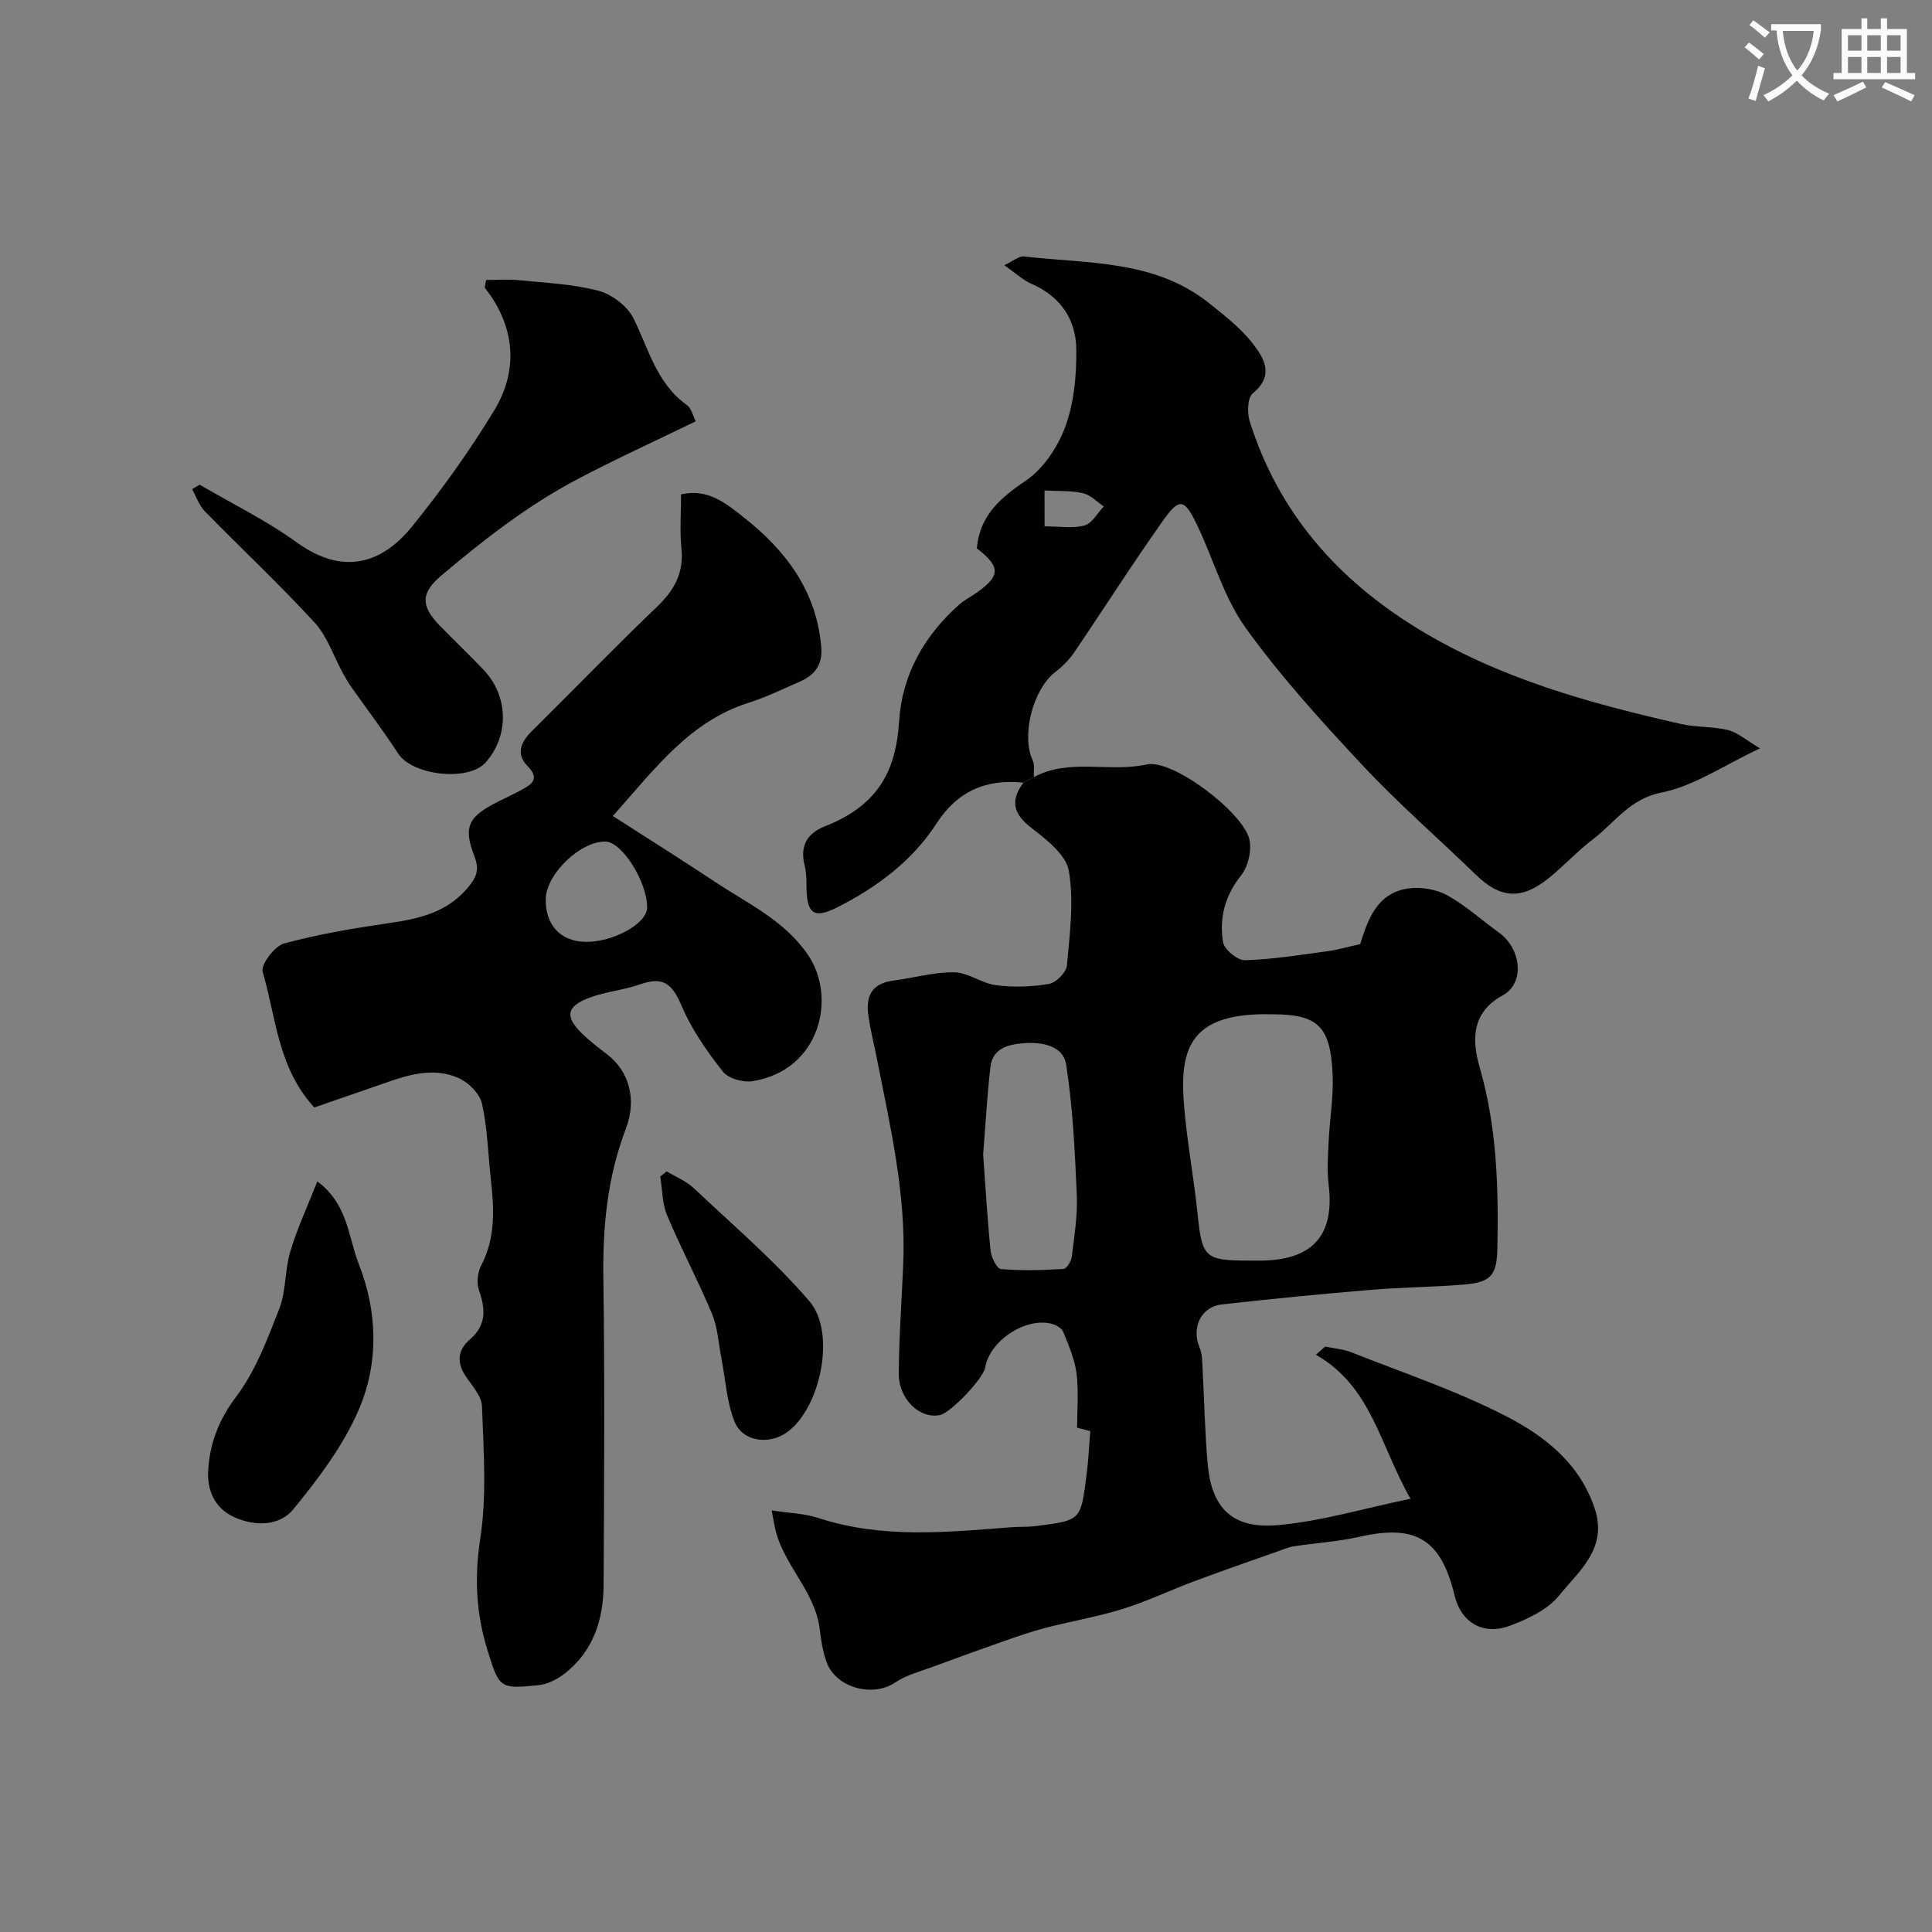
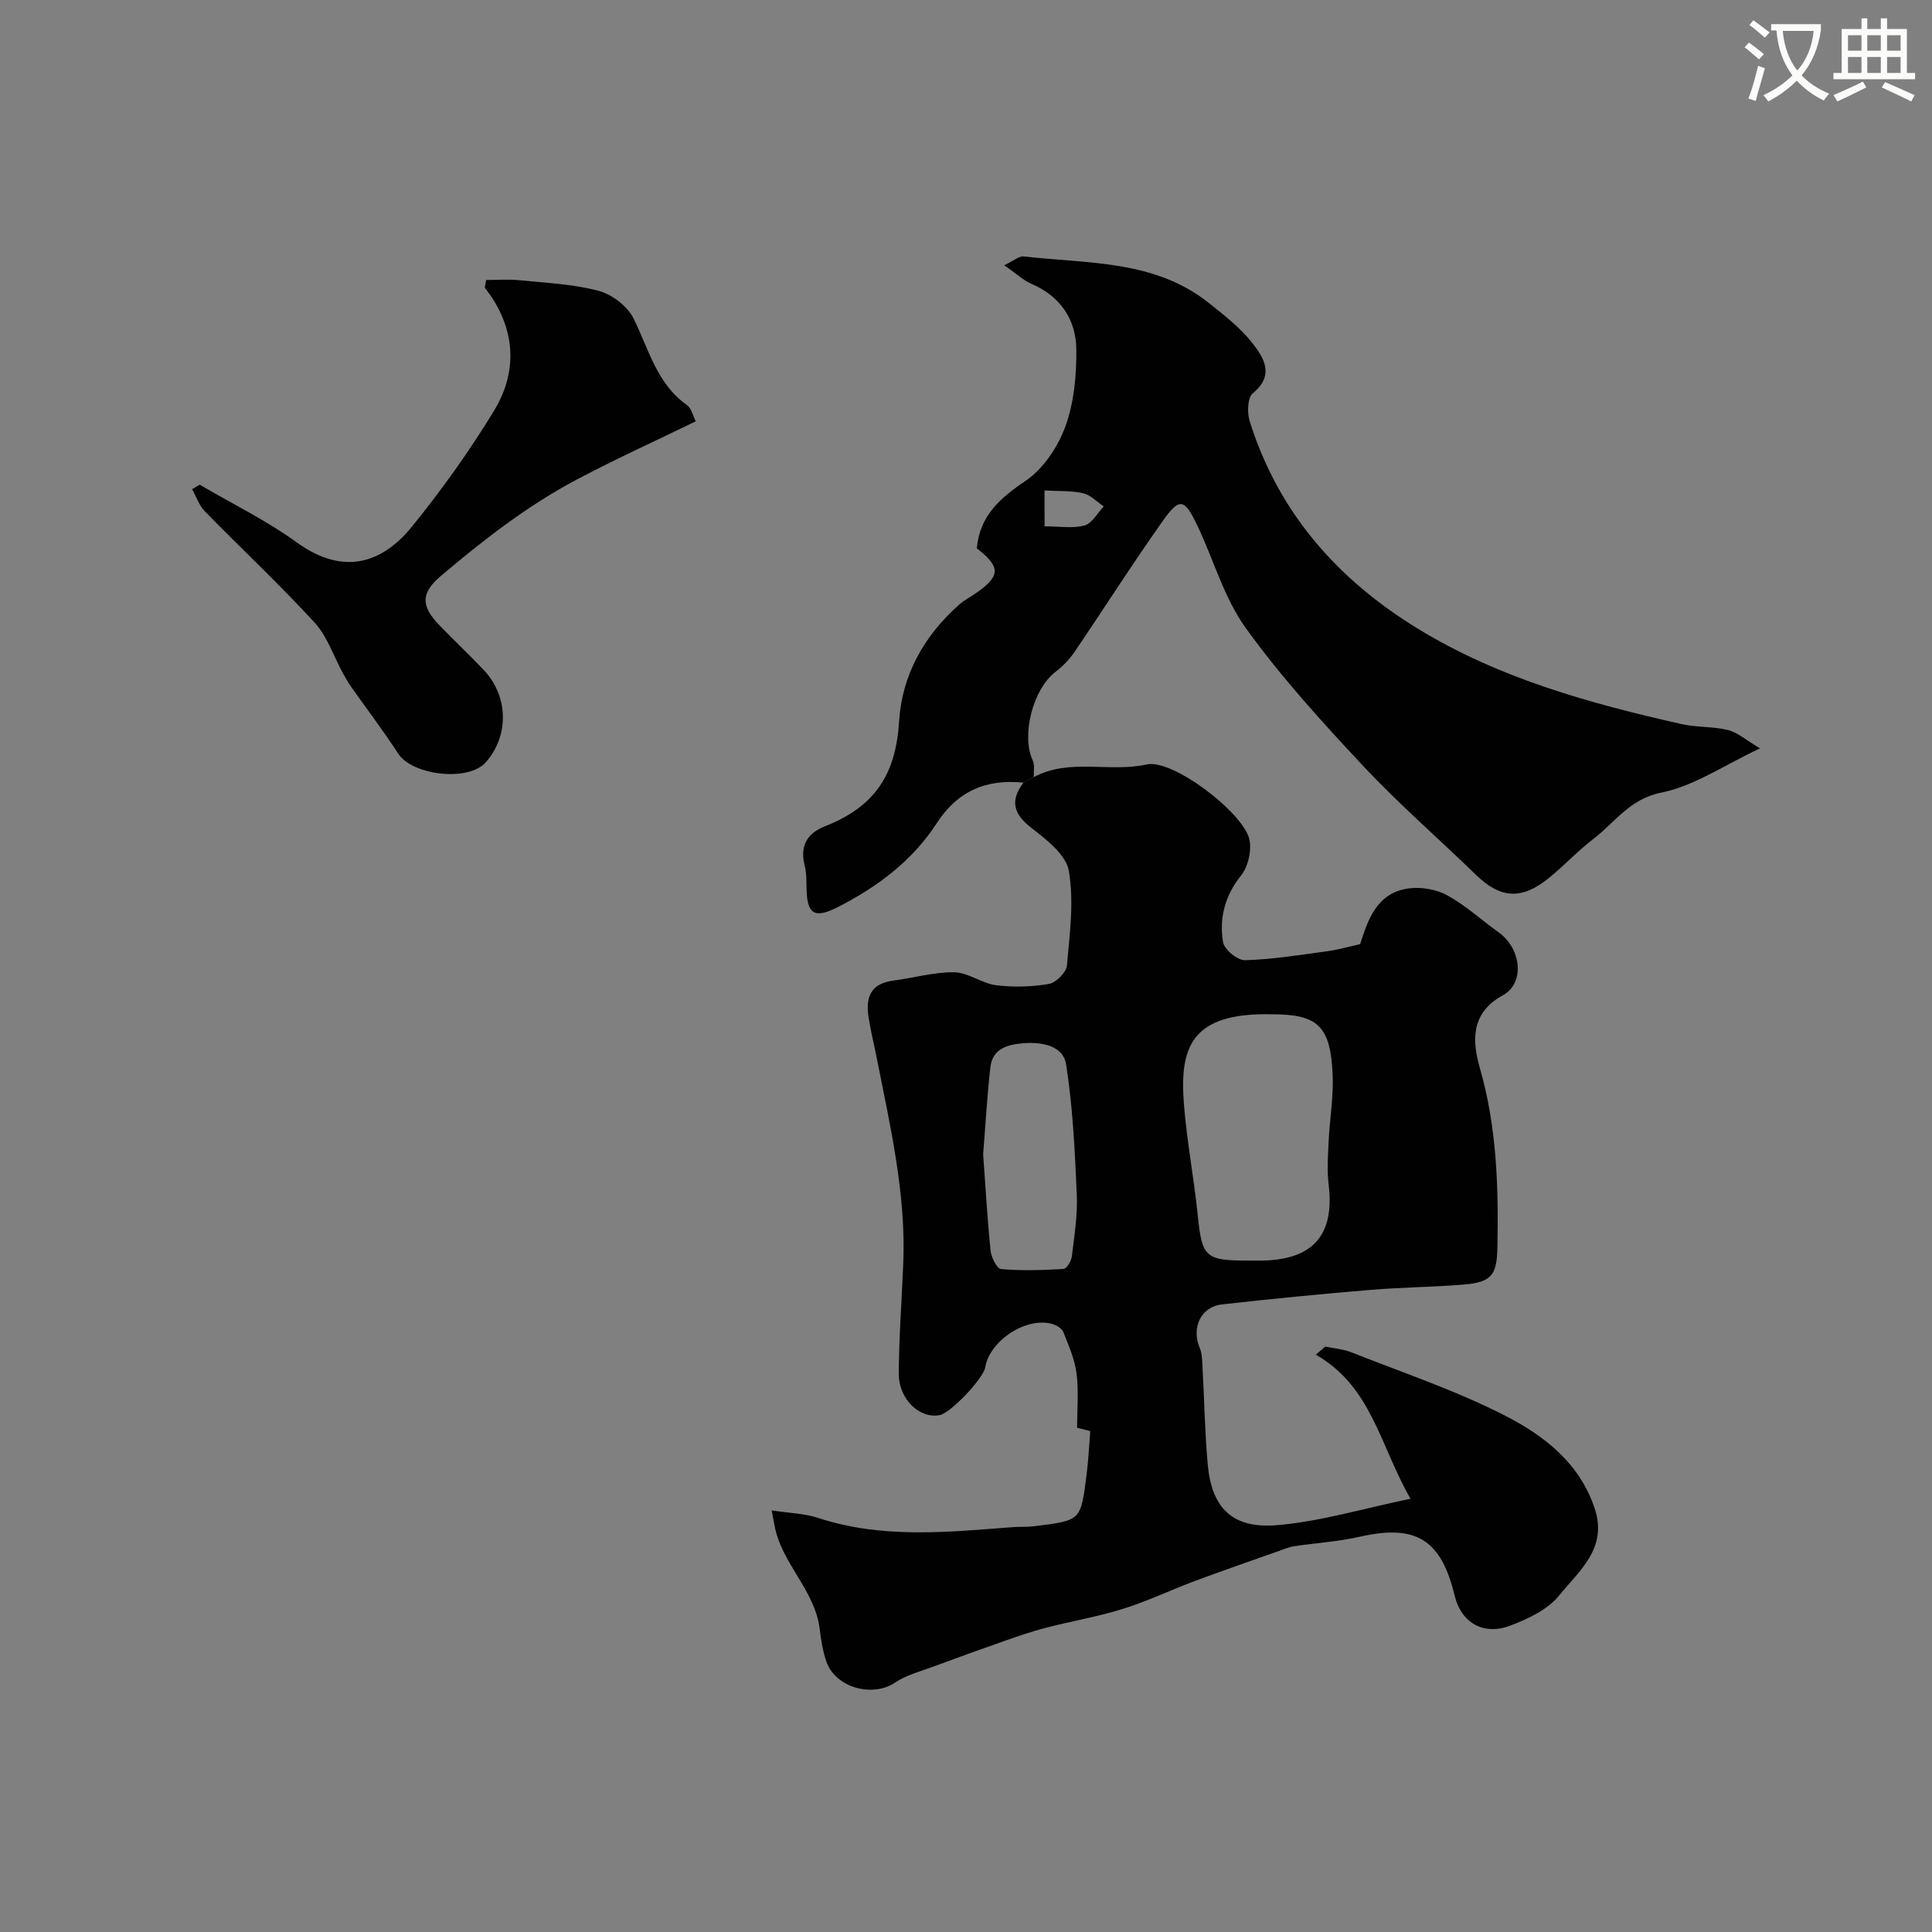
<svg xmlns="http://www.w3.org/2000/svg" enable-background="new 0 0 400 400" viewBox="0 0 400 400">
  <rect x="0" y="0" width="400" height="400" fill="#808080" stroke="none" />
  <path d="m362.1 8.8c1.1.8 2.1 1.6 3.1 2.4l-1 1.1c-1.3-1.1-2.3-2-3-2.5zm1.9 4.8c.5.2.9.4 1.4.5-.6 2.3-1.3 4.5-1.9 6.8l-1.5-.5c.8-2.1 1.4-4.3 2-6.8zm-1-9.4c1.3.9 2.4 1.8 3.4 2.5l-1 1.1c-1.4-1.2-2.4-2.1-3.2-2.6zm3.7 2.2v-1.4h10.3v1.2c-.5 3.6-1.8 6.8-4 9.4 1.5 1.6 3.4 2.8 5.7 3.8-.3.4-.7.8-1.1 1.4-2.3-1.1-4.1-2.5-5.6-4.1-1.6 1.6-3.6 3.1-5.9 4.3-.3-.5-.7-.9-1-1.3 2.4-1.1 4.4-2.5 6-4.1-1.9-2.5-3-5.6-3.3-9.3h-1.1zm8.8 0h-6.4c.3 3.3 1.3 6 3 8.2 2-2.2 3.1-5.1 3.4-8.2z" fill="#fbfcfa" />
  <path d="m385.3 3.8h1.3v2.2h2.8v-2.2h1.3v2.2h4.1v9.1h1.7v1.3h-16.9v-1.3h1.7v-9.1h4.1v-2.2zm.4 13.1.7 1.2c-1.8.9-3.8 1.9-6 2.9-.2-.4-.5-.8-.8-1.3 2.3-1 4.3-1.9 6.1-2.8zm-3.1-6.4h2.8v-3.2h-2.8zm0 4.6h2.8v-3.3h-2.8zm4-4.6h2.8v-3.2h-2.8zm0 4.6h2.8v-3.3h-2.8zm3.7 1.9c2.1.9 4.1 1.8 6.1 2.7l-.7 1.3c-2.2-1.1-4.2-2-6.1-2.9zm3.2-9.7h-2.8v3.2h2.8zm-2.8 7.8h2.8v-3.3h-2.8z" fill="#fbfcfa" />
  <g fill="#010102">
-     <path d="m214.05 160.89c7.39-3.98 15.58-.9 23.35-2.62 5.38-1.19 19.84 9.86 21.24 15.4.58 2.3-.21 5.74-1.7 7.6-3.37 4.22-4.53 8.84-3.72 13.8.25 1.52 3 3.78 4.55 3.73 5.7-.16 11.38-1.1 17.06-1.86 2.09-.28 4.13-.88 6.77-1.46 1.56-4.85 3.34-10.6 10-11.54 2.59-.36 5.75.17 8.03 1.42 3.82 2.1 7.12 5.15 10.7 7.71 4.59 3.29 5.49 10.45.79 13.01-6.97 3.79-6.17 10.03-4.72 15.08 3.53 12.28 3.86 24.65 3.62 37.18-.11 5.61-1.22 7.14-6.91 7.61-6.42.54-12.87.56-19.29 1.1-10.3.86-20.59 1.86-30.85 3.02-4.37.49-6.34 4.88-4.59 8.97.55 1.29.52 2.87.6 4.32.37 6.59.47 13.2 1.06 19.77.81 9.05 5.06 13.43 14.37 12.64 8.97-.76 17.78-3.43 27.62-5.47-6.36-11.09-8.03-23.2-19.59-29.82.64-.56 1.28-1.13 1.93-1.69 1.83.39 3.75.53 5.47 1.21 10.69 4.24 21.69 7.91 31.87 13.15 8 4.11 15.33 9.74 18.46 19.18 2.74 8.26-3.26 12.9-7.34 17.97-2.38 2.95-6.5 4.9-10.21 6.29-5.57 2.09-10.13-.72-11.44-6.19-2.82-11.74-8.05-14.87-19.68-12.23-4.45 1.01-9.07 1.28-13.6 1.97-1.11.17-2.18.64-3.25 1.02-5.77 2.04-11.56 4.04-17.29 6.18-4.98 1.86-9.81 4.18-14.87 5.76-5.25 1.64-10.71 2.55-16.05 3.94-2.95.76-5.83 1.77-8.71 2.78-4.83 1.69-9.64 3.43-14.43 5.21-2.71 1.01-5.64 1.75-7.99 3.33-4.64 3.14-12.34 1.07-14.21-4.33-.74-2.13-1.11-4.42-1.38-6.68-.96-8.16-7.97-13.66-9.38-21.6-.11-.64-.24-1.27-.58-3.04 3.58.56 6.79.62 9.7 1.58 13.25 4.34 26.72 2.92 40.19 1.89 1.49-.11 3-.01 4.47-.19 9.84-1.22 9.61-1.11 10.86-10.8.35-2.71.47-5.45.75-8.9.05.01-1.1-.28-2.73-.7 0-3.62.35-7.47-.11-11.21-.37-2.94-1.63-5.81-2.75-8.61-.3-.76-1.43-1.42-2.32-1.67-5.37-1.49-12.9 3.45-13.83 8.97-.39 2.34-7.15 9.45-9.41 9.91-4.15.83-8.54-3.28-8.5-8.64.05-7.49.6-14.98.92-22.47.64-14.59-2.69-28.68-5.48-42.83-.57-2.88-1.29-5.73-1.72-8.62-.68-4.65 1.05-6.87 5.27-7.42 4.18-.54 8.36-1.77 12.51-1.7 2.88.05 5.67 2.29 8.61 2.67 3.61.46 7.39.36 10.97-.26 1.47-.25 3.61-2.38 3.73-3.8.59-6.53 1.49-13.27.4-19.61-.58-3.35-4.65-6.49-7.77-8.91-3.76-2.9-4.4-5.64-1.64-9.34.73-.39 1.45-.78 2.17-1.16zm49.32 49.11c-16.88-.43-19.17 6.96-18.25 18.6.6 7.64 2.06 15.21 2.84 22.84.91 8.87 1.5 9.55 10.52 9.55 1 0 2 .02 2.99 0 10.48-.24 14.86-5.4 13.61-15.71-.36-2.95-.14-5.98 0-8.97.22-4.59 1.03-9.2.83-13.77-.43-10.12-3.06-12.54-12.54-12.54zm-59.82 29c.5 6.8.87 13.38 1.54 19.94.14 1.39 1.32 3.74 2.17 3.81 4.29.37 8.63.23 12.94-.03.64-.04 1.6-1.62 1.71-2.58.51-4.23 1.21-8.51 1.03-12.74-.4-9.04-.81-18.14-2.22-27.06-.61-3.83-4.96-4.65-8.81-4.35-3.31.26-6.42 1.09-6.86 4.97-.69 6.05-1.02 12.13-1.5 18.04z" />
-     <path d="m65.07 229.29c-7.62-8.33-7.91-18.71-10.69-28.08-.44-1.47 2.46-5.34 4.43-5.87 7.19-1.95 14.6-3.19 21.98-4.26 6.14-.9 11.81-2.22 16.08-7.31 1.8-2.15 2.44-3.69 1.33-6.55-2.36-6.07-1.2-8.17 4.88-11.23 1.61-.81 3.24-1.57 4.83-2.42 2.17-1.18 3.95-2.26 1.29-4.99-2.45-2.51-1.35-4.99.97-7.27 8.63-8.52 17.04-17.26 25.8-25.63 3.62-3.46 5.64-7.05 5.11-12.17-.37-3.61-.07-7.28-.07-11.16 5.59-1.28 9.36 1.92 12.93 4.73 8.77 6.88 15.17 15.33 16.1 27.01.28 3.52-1.33 5.65-4.32 6.97-3.57 1.57-7.11 3.29-10.81 4.47-12.15 3.88-19.23 13.54-28.03 23.42 7.56 4.86 14.44 9.16 21.19 13.65 6.74 4.49 14.21 7.87 19.13 14.97 6.18 8.92 2.58 24.02-11.35 26.27-1.97.32-5.06-.53-6.19-1.98-3.27-4.15-6.41-8.63-8.47-13.46-2.07-4.87-3.91-6.28-8.77-4.57-3.35 1.17-7.01 1.48-10.33 2.71-4.84 1.8-5.2 3.91-1.59 7.44 1.63 1.6 3.48 2.99 5.29 4.39 4.35 3.37 6.16 9.13 3.77 15.38-3.84 10.03-4.79 20.3-4.64 30.94.3 21.15.16 42.31.05 63.46-.04 7.11-2.09 13.61-7.92 18.23-1.58 1.25-3.67 2.34-5.62 2.53-7.98.78-8.06.66-10.54-7.38-2.32-7.53-2.69-14.97-1.46-22.98 1.38-8.95.68-18.26.36-27.39-.08-2.17-2.13-4.33-3.47-6.37-1.83-2.81-1.47-5.39.93-7.44 3.51-3.01 3.28-6.33 1.9-10.25-.52-1.49-.26-3.69.49-5.13 3-5.75 2.66-11.75 1.98-17.85-.58-5.22-.69-10.53-1.83-15.62-.46-2.06-2.76-4.36-4.8-5.28-4.86-2.2-9.88-.89-14.73.82-5.15 1.79-10.32 3.56-15.19 5.25zm56.14-34.29c5.73.1 12.74-3.78 12.77-7.07.06-5.25-5.13-13.55-8.55-13.68-5.14-.2-12.31 6.63-12.44 11.84-.12 5.39 3.04 8.82 8.22 8.91z" />
+     <path d="m214.05 160.89c7.39-3.98 15.58-.9 23.35-2.62 5.38-1.19 19.84 9.86 21.24 15.4.58 2.3-.21 5.74-1.7 7.6-3.37 4.22-4.53 8.84-3.72 13.8.25 1.52 3 3.78 4.55 3.73 5.7-.16 11.38-1.1 17.06-1.86 2.09-.28 4.13-.88 6.77-1.46 1.56-4.85 3.34-10.6 10-11.54 2.59-.36 5.75.17 8.03 1.42 3.82 2.1 7.12 5.15 10.7 7.71 4.59 3.29 5.49 10.45.79 13.01-6.97 3.79-6.17 10.03-4.72 15.08 3.53 12.28 3.86 24.65 3.62 37.18-.11 5.61-1.22 7.14-6.91 7.61-6.42.54-12.87.56-19.29 1.1-10.3.86-20.59 1.86-30.85 3.02-4.37.49-6.34 4.88-4.59 8.97.55 1.29.52 2.87.6 4.32.37 6.59.47 13.2 1.06 19.77.81 9.05 5.06 13.43 14.37 12.64 8.97-.76 17.78-3.43 27.62-5.47-6.36-11.09-8.03-23.2-19.59-29.82.64-.56 1.28-1.13 1.93-1.69 1.83.39 3.75.53 5.47 1.21 10.69 4.24 21.69 7.91 31.87 13.15 8 4.11 15.33 9.74 18.46 19.18 2.74 8.26-3.26 12.9-7.34 17.97-2.38 2.95-6.5 4.9-10.21 6.29-5.57 2.09-10.13-.72-11.44-6.19-2.82-11.74-8.05-14.87-19.68-12.23-4.45 1.01-9.07 1.28-13.6 1.97-1.11.17-2.18.64-3.25 1.02-5.77 2.04-11.56 4.04-17.29 6.18-4.98 1.86-9.81 4.18-14.87 5.76-5.25 1.64-10.71 2.55-16.05 3.94-2.95.76-5.83 1.77-8.71 2.78-4.83 1.69-9.64 3.43-14.43 5.21-2.71 1.01-5.64 1.75-7.99 3.33-4.64 3.14-12.34 1.07-14.21-4.33-.74-2.13-1.11-4.42-1.38-6.68-.96-8.16-7.97-13.66-9.38-21.6-.11-.64-.24-1.27-.58-3.04 3.58.56 6.79.62 9.7 1.58 13.25 4.34 26.72 2.92 40.19 1.89 1.49-.11 3-.01 4.47-.19 9.84-1.22 9.61-1.11 10.86-10.8.35-2.71.47-5.45.75-8.9.05.01-1.1-.28-2.73-.7 0-3.62.35-7.47-.11-11.21-.37-2.94-1.63-5.81-2.75-8.61-.3-.76-1.43-1.42-2.32-1.67-5.37-1.49-12.9 3.45-13.83 8.97-.39 2.34-7.15 9.45-9.41 9.91-4.15.83-8.54-3.28-8.5-8.64.05-7.49.6-14.98.92-22.47.64-14.59-2.69-28.68-5.48-42.83-.57-2.88-1.29-5.73-1.72-8.62-.68-4.65 1.05-6.87 5.27-7.42 4.18-.54 8.36-1.77 12.51-1.7 2.88.05 5.67 2.29 8.61 2.67 3.61.46 7.39.36 10.97-.26 1.47-.25 3.61-2.38 3.73-3.8.59-6.53 1.49-13.27.4-19.61-.58-3.35-4.65-6.49-7.77-8.91-3.76-2.9-4.4-5.64-1.64-9.34.73-.39 1.45-.78 2.17-1.16zm49.32 49.11c-16.88-.43-19.17 6.96-18.25 18.6.6 7.64 2.06 15.21 2.84 22.84.91 8.87 1.5 9.55 10.52 9.55 1 0 2 .02 2.99 0 10.48-.24 14.86-5.4 13.61-15.71-.36-2.95-.14-5.98 0-8.97.22-4.59 1.03-9.2.83-13.77-.43-10.12-3.06-12.54-12.54-12.54m-59.82 29c.5 6.8.87 13.38 1.54 19.94.14 1.39 1.32 3.74 2.17 3.81 4.29.37 8.63.23 12.94-.03.64-.04 1.6-1.62 1.71-2.58.51-4.23 1.21-8.51 1.03-12.74-.4-9.04-.81-18.14-2.22-27.06-.61-3.83-4.96-4.65-8.81-4.35-3.31.26-6.42 1.09-6.86 4.97-.69 6.05-1.02 12.13-1.5 18.04z" />
    <path d="m214.05 160.89c-.72.38-1.44.77-2.16 1.15-7.69-.8-13.64 1.72-17.99 8.45-5.04 7.78-12.33 13.19-20.52 17.35-4.74 2.41-6.27 1.42-6.39-3.74-.04-1.65 0-3.35-.4-4.93-1.01-4 .5-6.63 4.15-8.07 10.53-4.14 14.73-10.85 15.41-21.77.6-9.62 5.21-17.77 12.51-24.22.85-.75 1.88-1.29 2.83-1.92 5.72-3.82 5.87-5.69.75-9.66.59-6.66 4.69-10.34 10.06-13.95 3.68-2.47 6.7-7 8.26-11.25 1.81-4.94 2.33-10.59 2.28-15.93-.05-6.21-3.24-11.02-9.28-13.63-1.72-.74-3.17-2.14-5.63-3.86 1.94-.91 3.05-1.93 4.03-1.82 13.19 1.53 27.04.65 38.32 9.64 3.22 2.57 6.57 5.16 9.07 8.37 2.33 3 4.59 6.62.03 10.32-1.09.89-1.2 4-.66 5.74 5.93 18.97 18.24 32.89 34.97 43.09 16.77 10.22 35.44 15.37 54.38 19.65 3.17.72 6.56.48 9.71 1.25 1.93.47 3.6 2 6.62 3.79-7.55 3.53-13.69 7.82-20.41 9.15-6.62 1.32-9.63 6.2-14.12 9.62-3.27 2.49-6.08 5.57-9.29 8.15-5.59 4.5-9.96 4.15-14.95-.69-7.81-7.58-16.06-14.74-23.48-22.67-8.51-9.09-16.95-18.38-24.22-28.46-4.49-6.22-6.64-14.1-10-21.16-2.72-5.71-3.7-5.95-7.22-.98-6.29 8.88-12.13 18.08-18.25 27.09-1.06 1.55-2.44 2.98-3.94 4.12-4.64 3.52-7.12 13.13-4.72 18.28.47.97.18 2.32.25 3.5zm2.22-51.92c3.06 0 5.82.49 8.26-.18 1.58-.43 2.68-2.57 4-3.94-1.43-.95-2.75-2.38-4.31-2.74-2.48-.56-5.13-.4-7.96-.56.01 2.07.01 4.47.01 7.42z" />
    <path d="m41.34 100.35c6.72 3.94 13.8 7.39 20.09 11.94 9.73 7.04 17.76 4.29 23.92-3.33 6.14-7.59 11.88-15.6 16.94-23.94 4.59-7.55 4.57-15.71-.45-23.43-.45-.69-.98-1.33-1.45-2-.06-.08.03-.26.26-1.62 2.14 0 4.5-.19 6.82.04 5.52.56 11.15.79 16.46 2.2 2.78.74 5.97 3.17 7.23 5.71 3.16 6.35 4.78 13.49 11.07 17.95.93.66 1.23 2.21 1.82 3.36-8.34 4.05-16.58 7.8-24.57 12.02-10.22 5.4-19.32 12.48-28.13 19.93-4.22 3.56-4.28 6.24-.37 10.28 3.01 3.11 6.16 6.08 9.14 9.22 5.18 5.43 5.33 13.66.43 19.17-3.59 4.04-15.18 2.71-18.13-1.85-3.04-4.7-6.46-9.17-9.68-13.75-.64-.91-1.2-1.88-1.74-2.86-1.93-3.53-3.23-7.63-5.87-10.5-7.3-7.94-15.19-15.32-22.73-23.04-1.19-1.22-1.77-3.03-2.63-4.57.54-.32 1.06-.62 1.57-.93z" />
-     <path d="m65.7 244.59c6.36 4.74 6.36 11.45 8.58 17.1 3.93 10.03 4.14 20.5.01 30.15-3.2 7.46-8.36 14.27-13.55 20.63-2.87 3.51-7.95 3.6-12.29 1.62-4.03-1.84-5.6-5.58-5.35-9.69.34-5.56 2.17-10.41 5.76-15.18 4.02-5.32 6.5-11.93 8.96-18.25 1.43-3.69 1.13-8.03 2.29-11.87 1.4-4.73 3.52-9.25 5.59-14.51z" />
-     <path d="m138.02 242.52c1.88 1.14 4.03 1.98 5.6 3.46 8.13 7.66 16.69 14.98 23.95 23.41 5.67 6.58 2.22 22.36-4.7 27.2-3.74 2.61-9.16 1.87-10.81-2.3-1.62-4.08-1.85-8.72-2.71-13.11-.6-3.07-.76-6.34-1.94-9.17-2.87-6.88-6.4-13.49-9.29-20.37-1.03-2.45-.98-5.36-1.42-8.06.44-.35.88-.7 1.32-1.06z" />
  </g>
</svg>